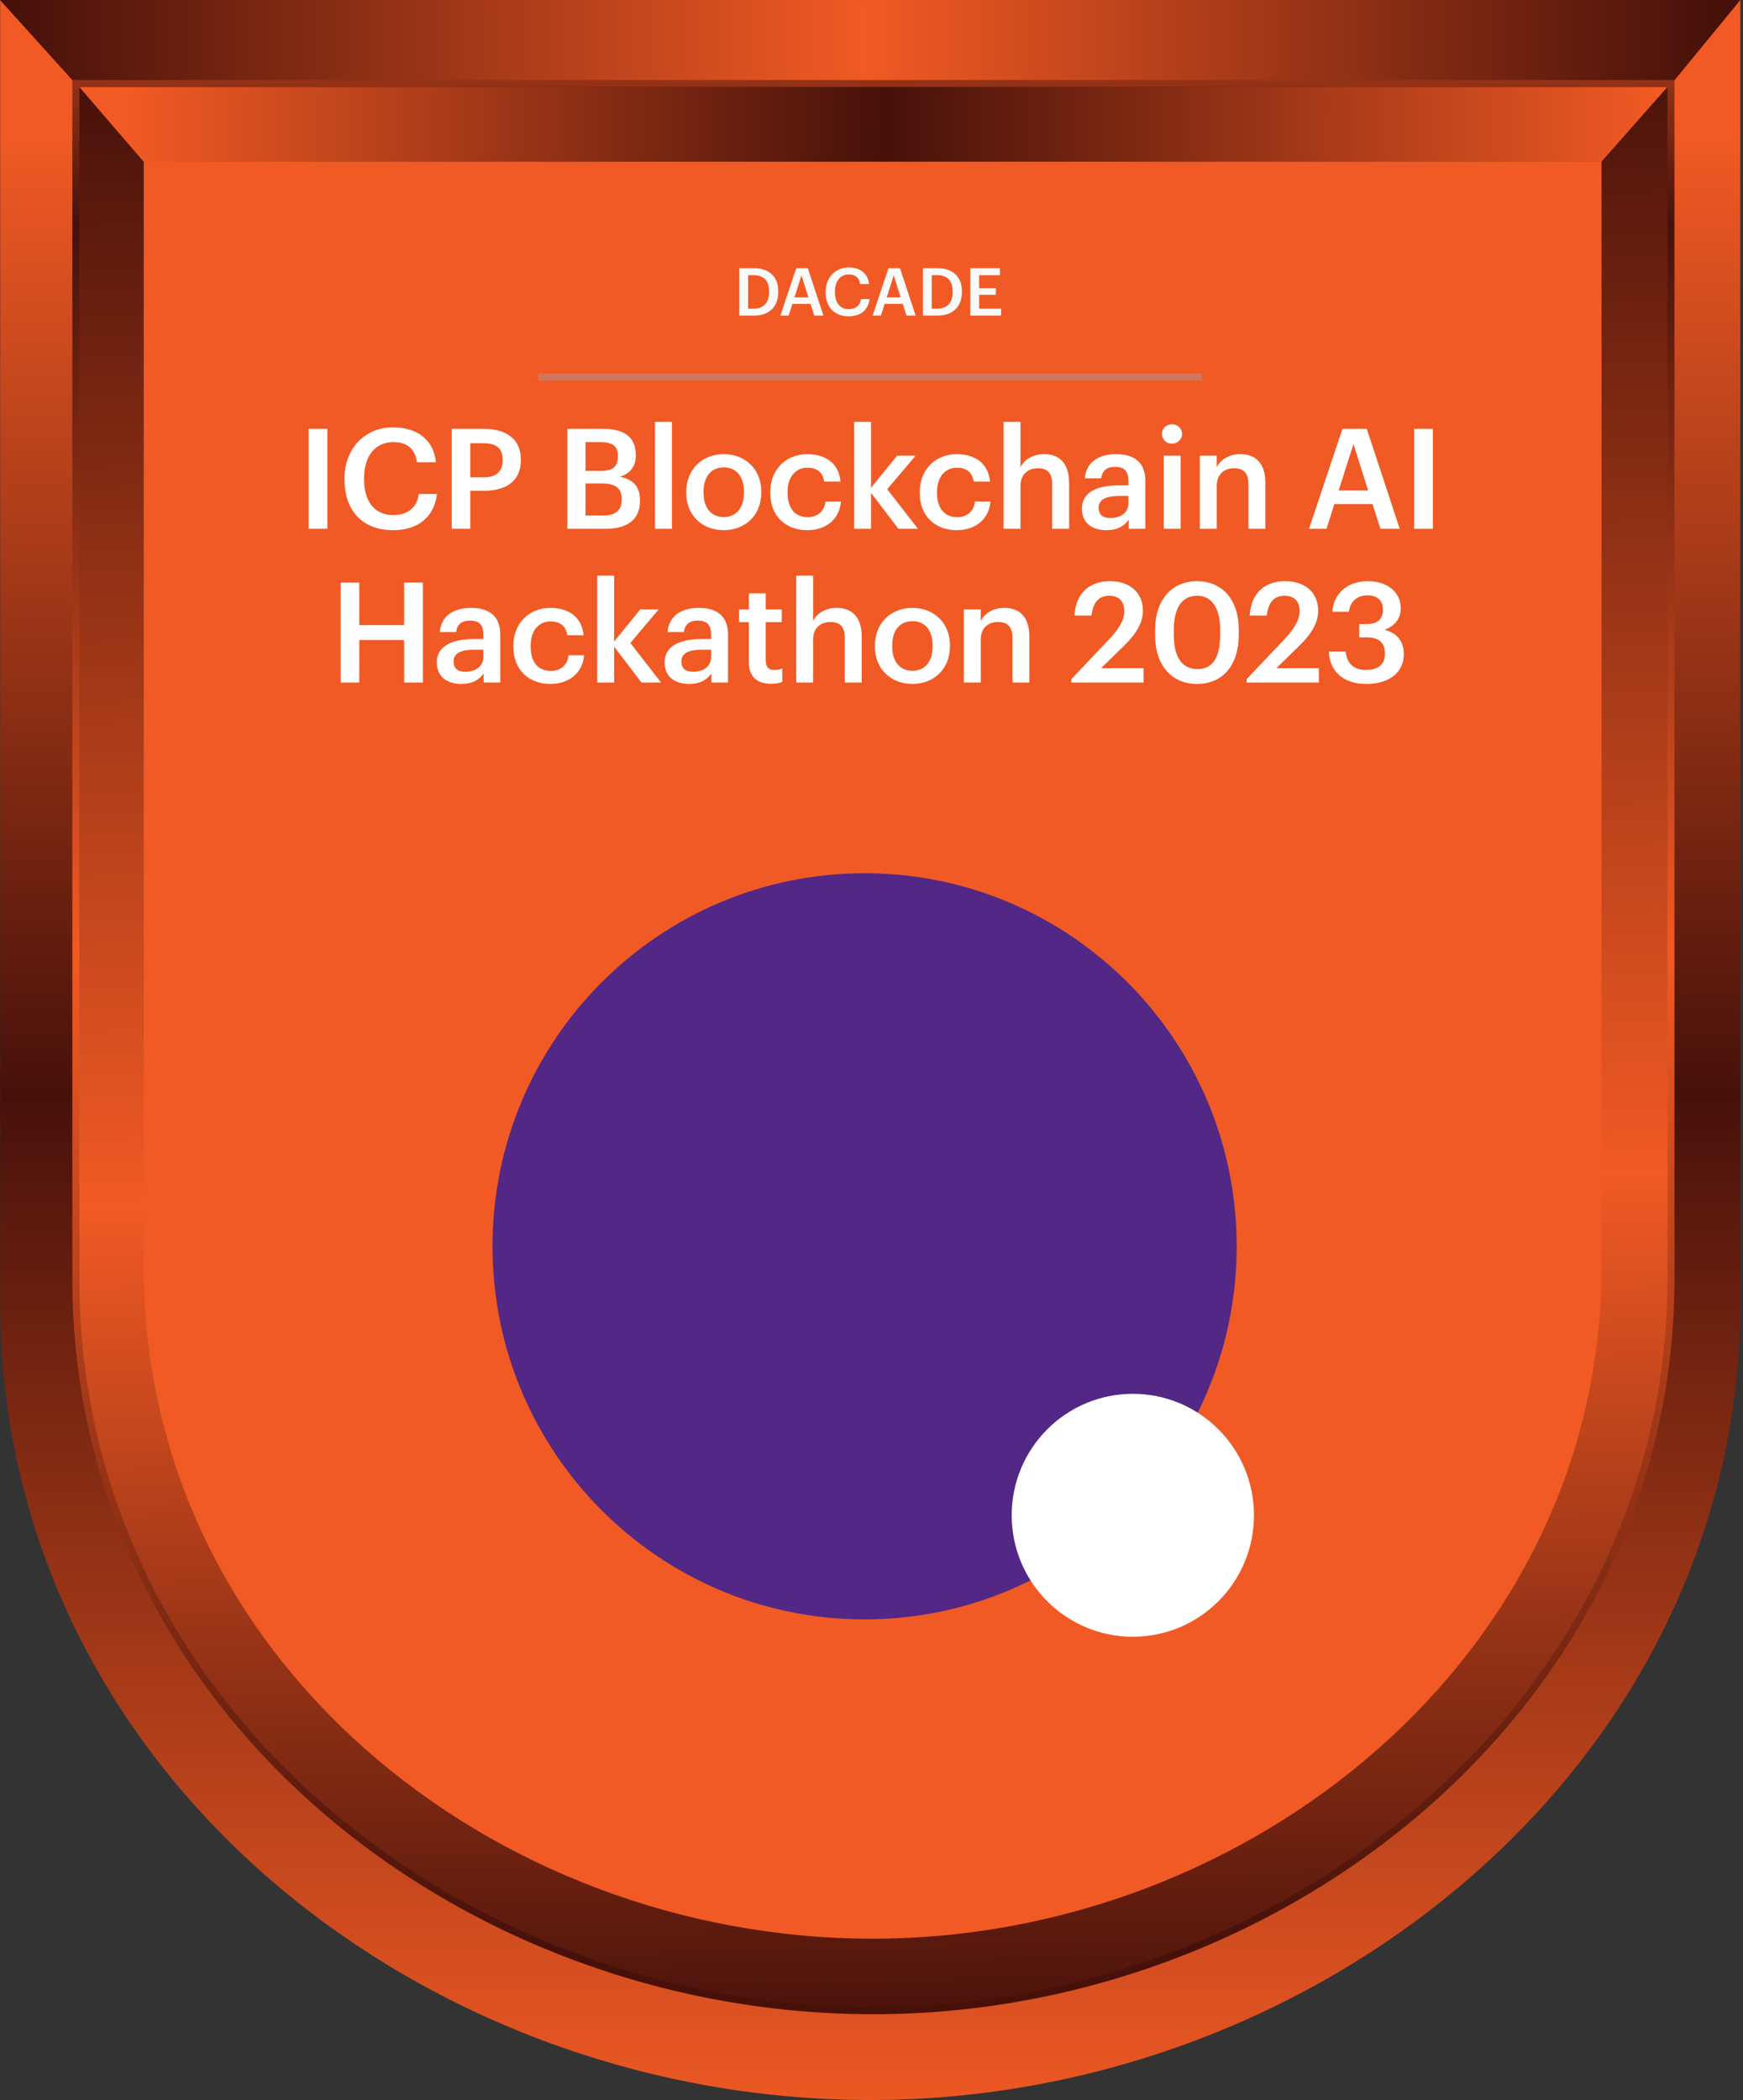
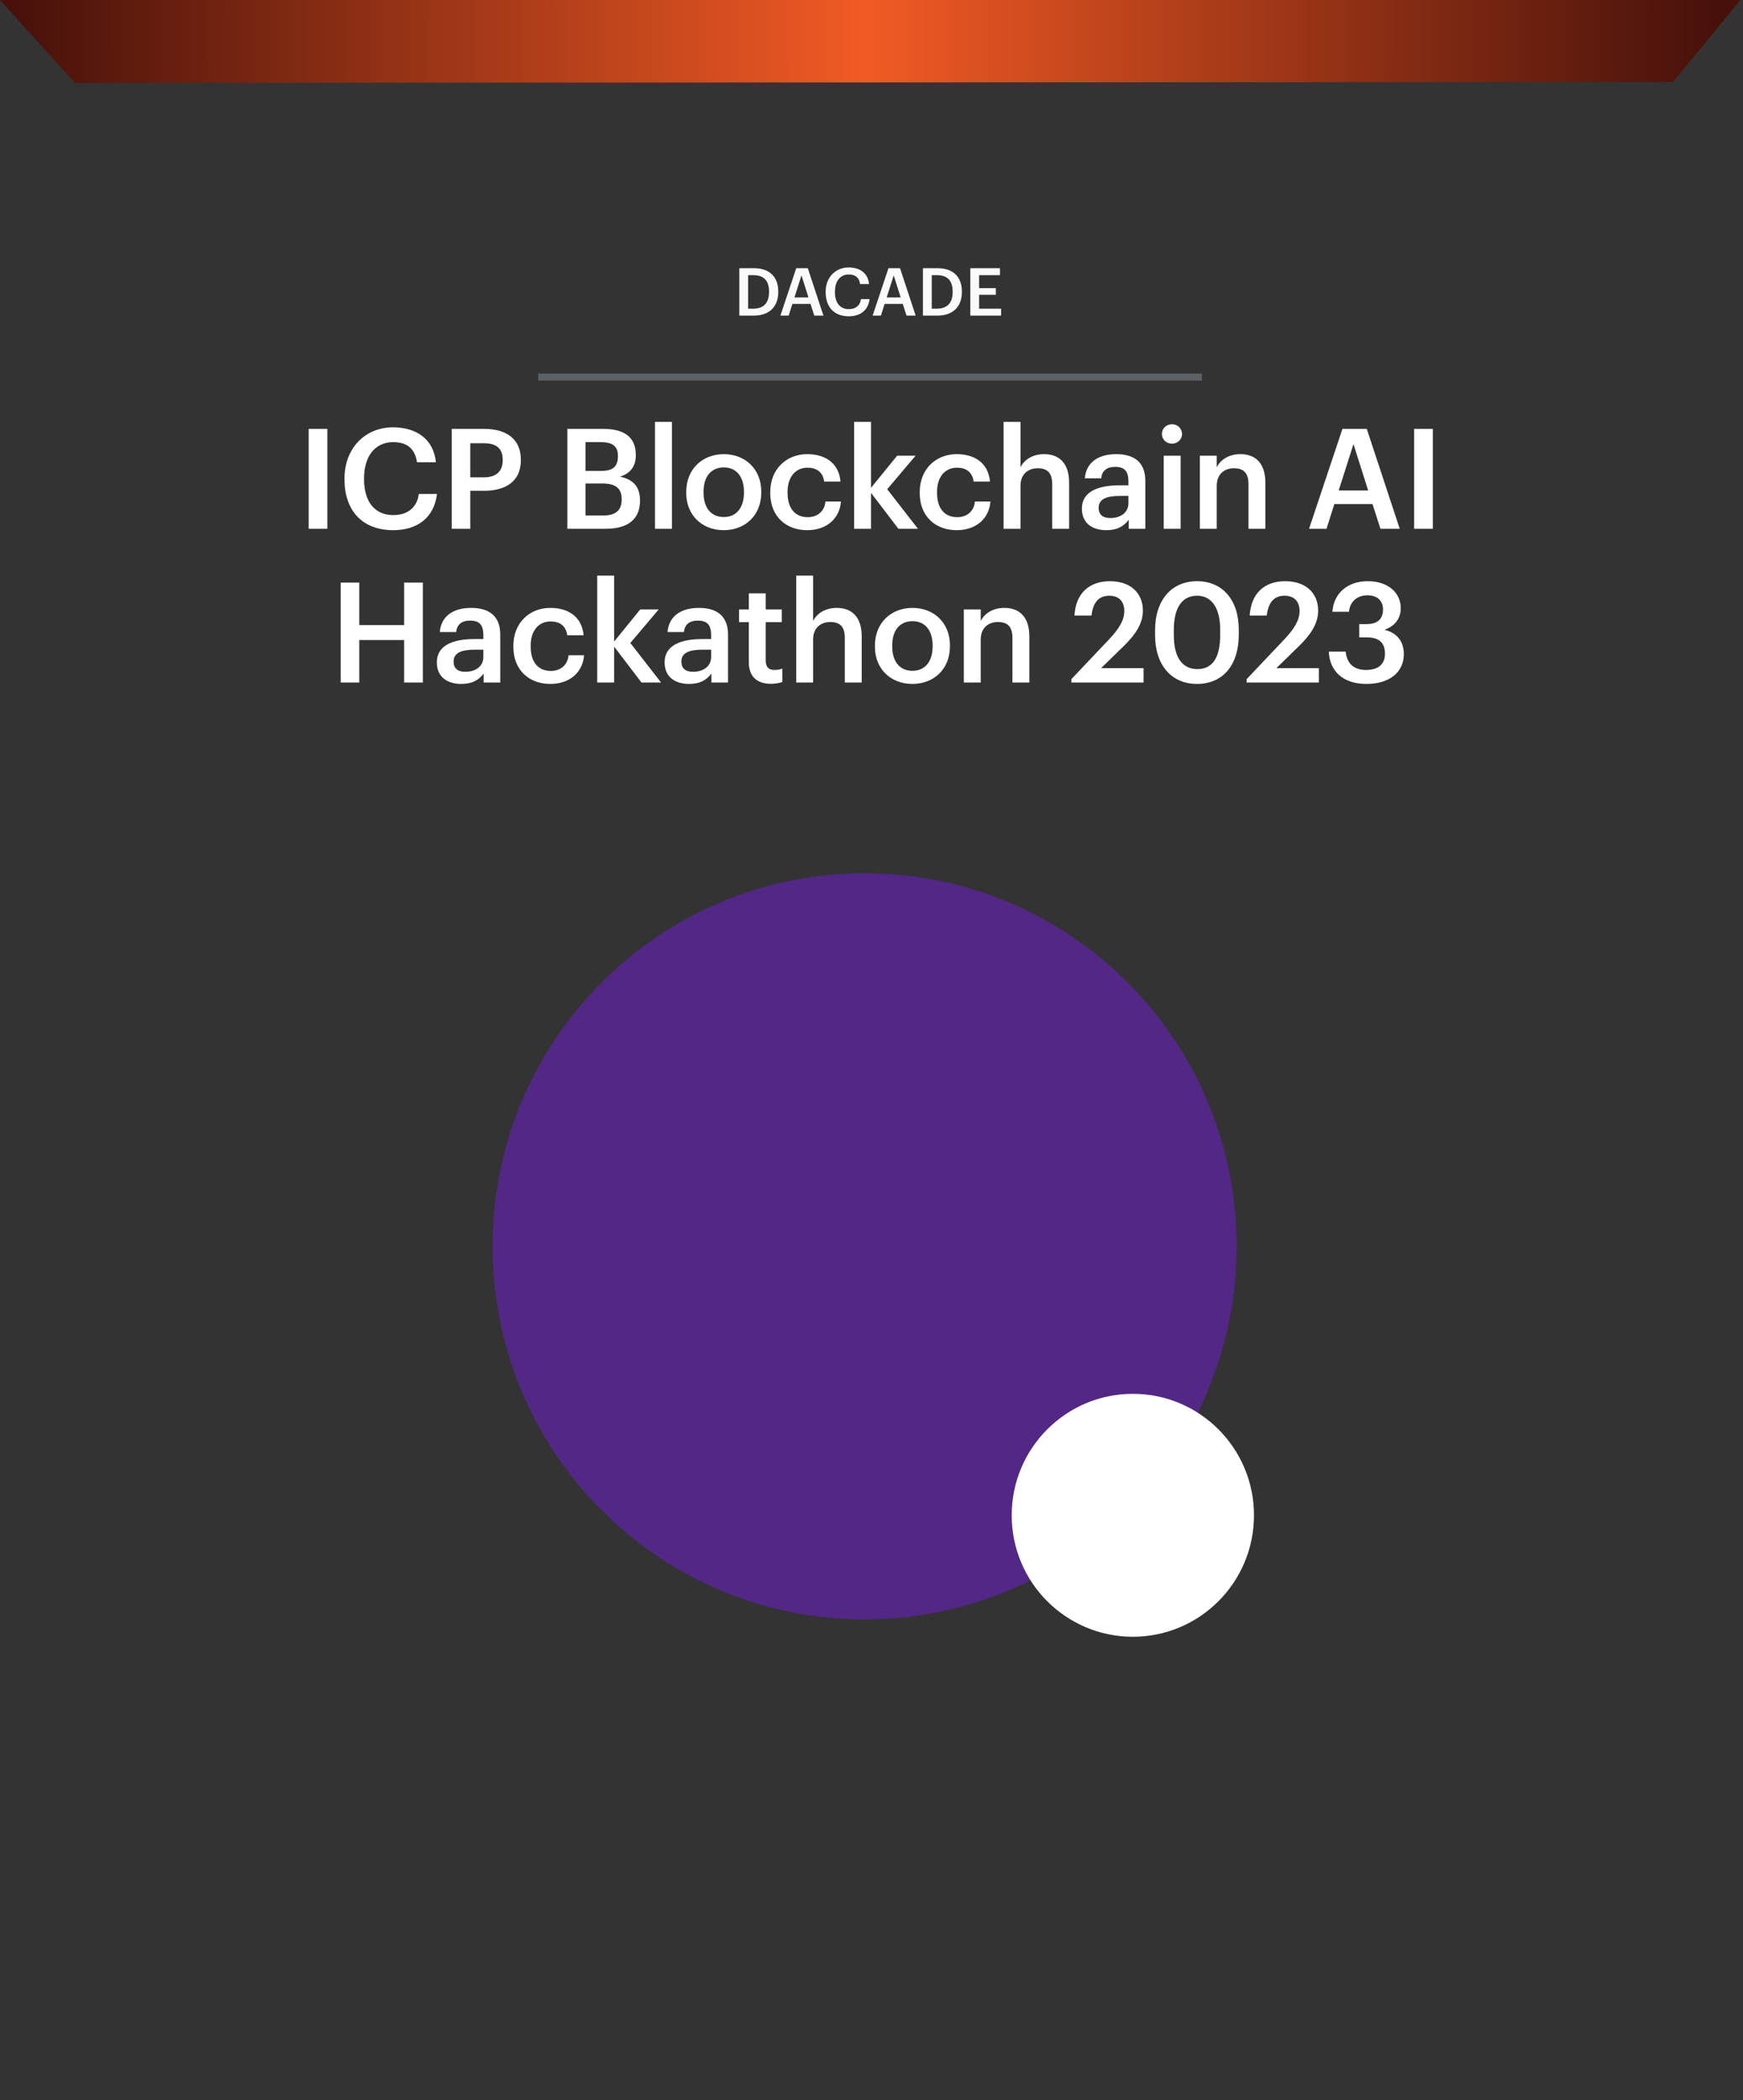
<svg xmlns="http://www.w3.org/2000/svg" width="499" height="601" viewBox="0 0 499 601" fill="none">
  <rect x="0" y="0" width="499" height="601" fill="#333333" stroke="none" />
-   <path d="M498.247 0H0.05V372.645C0.049 505.642 119.343 600.677 248.521 600.999C378.067 601.323 498.247 504.388 498.247 372.645V0Z" fill="url(#paint0_linear_20306_620)" />
  <path d="M498.247 0H0L21.419 23.713L478.975 23.462L498.247 0Z" fill="url(#paint1_linear_20306_620)" />
-   <path d="M21.712 366.13V23.904H478.37V366.13C478.37 486.804 368.299 575.753 249.466 575.456C130.965 575.16 21.711 487.958 21.712 366.13Z" fill="url(#paint2_linear_20306_620)" stroke="url(#paint3_linear_20306_620)" stroke-width="2" />
-   <path d="M458.502 46.182H41.151V362.713C41.151 474.612 141.086 554.57 249.301 554.841C357.825 555.113 458.502 473.556 458.502 362.713V46.182Z" fill="#F15A24" />
-   <path d="M477.367 24.904H22.711L41.139 46.302L458.491 46.248L477.367 24.904Z" fill="url(#paint4_linear_20306_620)" />
  <path d="M88.361 151.332V122.732H93.721V151.332H88.361ZM112.586 151.732C103.626 151.732 98.626 146.012 98.626 137.212V136.892C98.626 128.292 104.546 122.292 112.506 122.292C119.066 122.292 124.146 125.572 124.786 132.292H119.386C118.786 128.492 116.666 126.532 112.546 126.532C107.506 126.532 104.226 130.452 104.226 136.852V137.172C104.226 143.612 107.306 147.412 112.586 147.412C116.546 147.412 119.346 145.412 119.906 141.372H125.106C124.266 148.252 119.386 151.732 112.586 151.732ZM129.315 151.332V122.732H138.515C144.915 122.732 149.115 125.572 149.115 131.572V131.732C149.115 137.772 144.755 140.452 138.635 140.452H134.635V151.332H129.315ZM134.635 136.612H138.515C142.035 136.612 143.915 134.892 143.915 131.732V131.572C143.915 128.172 141.915 126.852 138.515 126.852H134.635V136.612ZM162.421 151.332V122.732H172.661C178.541 122.732 182.021 124.972 182.021 130.172V130.332C182.021 133.172 180.741 135.412 177.501 136.412C181.381 137.252 183.221 139.372 183.221 143.172V143.332C183.221 148.652 179.701 151.332 173.421 151.332H162.421ZM167.621 147.532H172.781C176.341 147.532 177.981 145.932 177.981 142.972V142.812C177.981 139.852 176.341 138.372 172.421 138.372H167.621V147.532ZM167.621 134.772H172.021C175.541 134.772 176.901 133.492 176.901 130.572V130.412C176.901 127.692 175.341 126.532 171.941 126.532H167.621V134.772ZM187.522 151.332V120.732H192.362V151.332H187.522ZM207.221 147.972C210.821 147.972 212.981 145.292 212.981 141.012V140.732C212.981 136.412 210.821 133.772 207.221 133.772C203.621 133.772 201.421 136.372 201.421 140.692V141.012C201.421 145.292 203.541 147.972 207.221 147.972ZM207.181 151.732C201.021 151.732 196.461 147.452 196.461 141.092V140.772C196.461 134.292 201.061 129.972 207.221 129.972C213.341 129.972 217.941 134.252 217.941 140.652V140.972C217.941 147.492 213.341 151.732 207.181 151.732ZM231.075 151.732C225.075 151.732 220.515 147.812 220.515 141.132V140.812C220.515 134.172 225.235 129.972 231.075 129.972C235.715 129.972 240.075 132.052 240.635 137.812H235.955C235.555 135.012 233.715 133.852 231.155 133.852C227.835 133.852 225.475 136.412 225.475 140.732V141.052C225.475 145.612 227.715 148.012 231.275 148.012C233.835 148.012 236.035 146.492 236.315 143.532H240.755C240.395 148.332 236.755 151.732 231.075 151.732ZM244.522 151.332V120.732H249.362V139.612L256.842 130.412H262.122L254.002 140.012L262.802 151.332H257.202L249.362 141.052V151.332H244.522ZM273.868 151.732C267.868 151.732 263.308 147.812 263.308 141.132V140.812C263.308 134.172 268.028 129.972 273.868 129.972C278.508 129.972 282.868 132.052 283.428 137.812H278.748C278.348 135.012 276.508 133.852 273.948 133.852C270.628 133.852 268.268 136.412 268.268 140.732V141.052C268.268 145.612 270.508 148.012 274.068 148.012C276.628 148.012 278.828 146.492 279.108 143.532H283.548C283.188 148.332 279.548 151.732 273.868 151.732ZM287.316 151.332V120.732H292.156V133.732C293.156 131.692 295.476 129.972 298.916 129.972C303.116 129.972 306.076 132.412 306.076 138.172V151.332H301.236V138.612C301.236 135.452 299.956 134.012 297.076 134.012C294.356 134.012 292.156 135.692 292.156 139.012V151.332H287.316ZM316.732 151.732C312.892 151.732 309.732 149.892 309.732 145.532C309.732 140.652 314.452 138.892 320.452 138.892H323.052V137.812C323.052 135.012 322.092 133.612 319.252 133.612C316.732 133.612 315.492 134.812 315.252 136.892H310.572C310.972 132.012 314.852 129.972 319.532 129.972C324.212 129.972 327.892 131.892 327.892 137.612V151.332H323.132V148.772C321.772 150.572 319.932 151.732 316.732 151.732ZM317.892 148.252C320.852 148.252 323.052 146.692 323.052 144.012V141.932H320.572C316.892 141.932 314.532 142.772 314.532 145.332C314.532 147.092 315.492 148.252 317.892 148.252ZM333.16 151.332V130.412H338V151.332H333.16ZM335.52 126.972C333.92 126.972 332.64 125.772 332.64 124.212C332.64 122.612 333.92 121.412 335.52 121.412C337.12 121.412 338.4 122.612 338.4 124.212C338.4 125.772 337.12 126.972 335.52 126.972ZM343.499 151.332V130.412H348.339V133.732C349.339 131.692 351.659 129.972 355.099 129.972C359.299 129.972 362.259 132.412 362.259 138.172V151.332H357.419V138.612C357.419 135.452 356.139 134.012 353.259 134.012C350.539 134.012 348.339 135.692 348.339 139.012V151.332H343.499ZM374.766 151.332L384.326 122.732H391.286L400.726 151.332H395.206L392.926 144.252H382.006L379.766 151.332H374.766ZM387.486 127.092L383.246 140.372H391.686L387.486 127.092ZM404.851 151.332V122.732H410.211V151.332H404.851ZM97.537 195.332V166.732H102.857V178.892H115.697V166.732H121.057V195.332H115.697V183.172H102.857V195.332H97.537ZM132.061 195.732C128.221 195.732 125.061 193.892 125.061 189.532C125.061 184.652 129.781 182.892 135.781 182.892H138.381V181.812C138.381 179.012 137.421 177.612 134.581 177.612C132.061 177.612 130.821 178.812 130.581 180.892H125.901C126.301 176.012 130.181 173.972 134.861 173.972C139.541 173.972 143.221 175.892 143.221 181.612V195.332H138.461V192.772C137.101 194.572 135.261 195.732 132.061 195.732ZM133.221 192.252C136.181 192.252 138.381 190.692 138.381 188.012V185.932H135.901C132.221 185.932 129.861 186.772 129.861 189.332C129.861 191.092 130.821 192.252 133.221 192.252ZM157.528 195.732C151.528 195.732 146.968 191.812 146.968 185.132V184.812C146.968 178.172 151.688 173.972 157.528 173.972C162.168 173.972 166.528 176.052 167.088 181.812H162.408C162.008 179.012 160.168 177.852 157.608 177.852C154.288 177.852 151.928 180.412 151.928 184.732V185.052C151.928 189.612 154.168 192.012 157.728 192.012C160.288 192.012 162.488 190.492 162.768 187.532H167.208C166.848 192.332 163.208 195.732 157.528 195.732ZM170.976 195.332V164.732H175.816V183.612L183.296 174.412H188.576L180.456 184.012L189.256 195.332H183.656L175.816 185.052V195.332H170.976ZM197.267 195.732C193.427 195.732 190.267 193.892 190.267 189.532C190.267 184.652 194.987 182.892 200.987 182.892H203.587V181.812C203.587 179.012 202.627 177.612 199.787 177.612C197.267 177.612 196.027 178.812 195.787 180.892H191.107C191.507 176.012 195.387 173.972 200.067 173.972C204.747 173.972 208.427 175.892 208.427 181.612V195.332H203.667V192.772C202.307 194.572 200.467 195.732 197.267 195.732ZM198.427 192.252C201.387 192.252 203.587 190.692 203.587 188.012V185.932H201.107C197.427 185.932 195.067 186.772 195.067 189.332C195.067 191.092 196.027 192.252 198.427 192.252ZM220.695 195.692C216.535 195.692 214.375 193.452 214.375 189.492V178.052H211.575V174.412H214.375V169.812H219.215V174.412H223.815V178.052H219.215V189.052C219.215 190.892 220.095 191.732 221.615 191.732C222.575 191.732 223.295 191.612 223.975 191.332V195.172C223.215 195.452 222.175 195.692 220.695 195.692ZM227.94 195.332V164.732H232.78V177.732C233.78 175.692 236.1 173.972 239.54 173.972C243.74 173.972 246.7 176.412 246.7 182.172V195.332H241.86V182.612C241.86 179.452 240.58 178.012 237.7 178.012C234.98 178.012 232.78 179.692 232.78 183.012V195.332H227.94ZM261.236 191.972C264.836 191.972 266.996 189.292 266.996 185.012V184.732C266.996 180.412 264.836 177.772 261.236 177.772C257.636 177.772 255.436 180.372 255.436 184.692V185.012C255.436 189.292 257.556 191.972 261.236 191.972ZM261.196 195.732C255.036 195.732 250.476 191.452 250.476 185.092V184.772C250.476 178.292 255.076 173.972 261.236 173.972C267.356 173.972 271.956 178.252 271.956 184.652V184.972C271.956 191.492 267.356 195.732 261.196 195.732ZM275.929 195.332V174.412H280.769V177.732C281.769 175.692 284.089 173.972 287.529 173.972C291.729 173.972 294.689 176.412 294.689 182.172V195.332H289.849V182.612C289.849 179.452 288.569 178.012 285.689 178.012C282.969 178.012 280.769 179.692 280.769 183.012V195.332H275.929ZM306.717 195.332V194.372L317.517 182.972C320.237 180.092 321.877 177.572 321.877 174.852C321.877 172.172 320.357 170.492 317.597 170.492C314.757 170.492 312.957 172.132 312.477 176.172H307.597C307.957 169.932 311.717 166.332 317.757 166.332C323.677 166.332 327.197 169.732 327.197 174.772C327.197 178.492 324.997 181.732 321.597 185.012L315.237 191.212H327.397V195.332H306.717ZM342.806 191.492C347.206 191.492 349.326 188.132 349.326 181.652V180.252C349.326 174.172 347.006 170.492 342.726 170.492C338.406 170.492 336.046 173.932 336.046 180.292V181.732C336.046 188.212 338.526 191.492 342.806 191.492ZM342.686 195.732C335.406 195.732 330.686 190.372 330.686 181.772V180.332C330.686 171.652 335.486 166.332 342.686 166.332C349.926 166.332 354.646 171.612 354.646 180.212V181.652C354.646 190.252 350.166 195.732 342.686 195.732ZM356.893 195.332V194.372L367.693 182.972C370.413 180.092 372.053 177.572 372.053 174.852C372.053 172.172 370.533 170.492 367.773 170.492C364.933 170.492 363.133 172.132 362.653 176.172H357.773C358.133 169.932 361.893 166.332 367.933 166.332C373.853 166.332 377.373 169.732 377.373 174.772C377.373 178.492 375.173 181.732 371.773 185.012L365.413 191.212H377.573V195.332H356.893ZM391.178 195.732C384.378 195.732 380.658 191.972 380.418 186.492H385.258C385.538 189.492 387.218 191.732 391.058 191.732C394.778 191.732 396.498 189.932 396.498 187.092C396.498 183.972 394.818 182.412 391.338 182.412H389.138V178.612H391.178C394.458 178.612 395.938 177.092 395.938 174.412C395.938 172.092 394.458 170.372 391.498 170.372C388.458 170.372 386.498 172.212 386.178 175.092H381.458C381.738 170.132 385.458 166.332 391.578 166.332C397.538 166.332 401.018 169.772 401.018 174.012C401.018 177.252 399.138 179.212 396.378 180.252C399.698 181.012 401.898 183.372 401.898 187.172C401.898 192.452 397.738 195.732 391.178 195.732Z" fill="white" />
  <path d="M214.184 88.337H215.666C218.706 88.337 220.169 86.589 220.169 83.587V83.435C220.169 80.509 218.839 78.742 215.647 78.742H214.184V88.337ZM211.657 90.332V76.747H215.78C220.511 76.747 222.81 79.445 222.81 83.397V83.568C222.81 87.52 220.511 90.332 215.742 90.332H211.657ZM223.414 90.332L227.955 76.747H231.261L235.745 90.332H233.123L232.04 86.969H226.853L225.789 90.332H223.414ZM229.456 78.818L227.442 85.126H231.451L229.456 78.818ZM243.005 90.522C238.749 90.522 236.374 87.805 236.374 83.625V83.473C236.374 79.388 239.186 76.538 242.967 76.538C246.083 76.538 248.496 78.096 248.8 81.288H246.235C245.95 79.483 244.943 78.552 242.986 78.552C240.592 78.552 239.034 80.414 239.034 83.454V83.606C239.034 86.665 240.497 88.47 243.005 88.47C244.886 88.47 246.216 87.52 246.482 85.601H248.952C248.553 88.869 246.235 90.522 243.005 90.522ZM249.818 90.332L254.359 76.747H257.665L262.149 90.332H259.527L258.444 86.969H253.257L252.193 90.332H249.818ZM255.86 78.818L253.846 85.126H257.855L255.86 78.818ZM266.749 88.337H268.231C271.271 88.337 272.734 86.589 272.734 83.587V83.435C272.734 80.509 271.404 78.742 268.212 78.742H266.749V88.337ZM264.222 90.332V76.747H268.345C273.076 76.747 275.375 79.445 275.375 83.397V83.568C275.375 87.52 273.076 90.332 268.307 90.332H264.222ZM277.786 90.332V76.747H286.279V78.742H280.313V82.466H285.101V84.366H280.313V88.337H286.602V90.332H277.786Z" fill="#FAFAFA" />
  <line opacity="0.4" x1="154.099" y1="107.916" x2="344.099" y2="107.916" stroke="#9CA3AF" stroke-width="2" />
  <g clip-path="url(#clip0_20306_620)">
    <path d="M354.044 356.685C354.044 297.718 306.353 249.916 247.522 249.916C188.691 249.916 140.999 297.718 140.999 356.685C140.999 415.651 188.691 463.453 247.522 463.453C306.353 463.453 354.044 415.651 354.044 356.685Z" fill="#522785" />
    <path d="M359 433.658C359 414.46 343.473 398.896 324.319 398.896C305.164 398.896 289.637 414.46 289.637 433.658C289.637 452.857 305.164 468.42 324.319 468.42C343.473 468.42 359 452.857 359 433.658Z" fill="white" />
  </g>
  <defs>
    <linearGradient id="paint0_linear_20306_620" x1="249.149" y1="37.888" x2="249.149" y2="632.959" gradientUnits="userSpaceOnUse">
      <stop offset="0.001" stop-color="#F15A24" />
      <stop offset="0.463" stop-color="#47110A" />
      <stop offset="0.962" stop-color="#F15A24" />
    </linearGradient>
    <linearGradient id="paint1_linear_20306_620" x1="498.745" y1="6.428" x2="-22.399" y2="5.426" gradientUnits="userSpaceOnUse">
      <stop offset="0.016" stop-color="#47110A" />
      <stop offset="0.016" stop-color="#47110A" />
      <stop offset="0.481" stop-color="#F15A24" />
      <stop offset="0.951" stop-color="#47110A" />
    </linearGradient>
    <linearGradient id="paint2_linear_20306_620" x1="20.712" y1="611.065" x2="8.063" y2="22.997" gradientUnits="userSpaceOnUse">
      <stop offset="0.04" stop-color="#47110A" />
      <stop offset="0.452" stop-color="#F15A24" />
      <stop offset="0.998" stop-color="#47110A" />
    </linearGradient>
    <linearGradient id="paint3_linear_20306_620" x1="250.041" y1="-73.132" x2="250.041" y2="556.567" gradientUnits="userSpaceOnUse">
      <stop offset="0.074" stop-color="#F15A24" />
      <stop offset="0.218" stop-color="#47110A" />
      <stop offset="0.549" stop-color="#F15A24" />
      <stop offset="1" stop-color="#47110A" />
    </linearGradient>
    <linearGradient id="paint4_linear_20306_620" x1="478.242" y1="30.436" x2="0.614" y2="29.458" gradientUnits="userSpaceOnUse">
      <stop offset="0.006" stop-color="#F15A24" />
      <stop offset="0.471" stop-color="#47110A" />
      <stop offset="0.925" stop-color="#F15A24" />
    </linearGradient>
    <clipPath id="clip0_20306_620">
      <rect width="218" height="218.503" fill="white" transform="translate(140.999 249.916)" />
    </clipPath>
  </defs>
</svg>